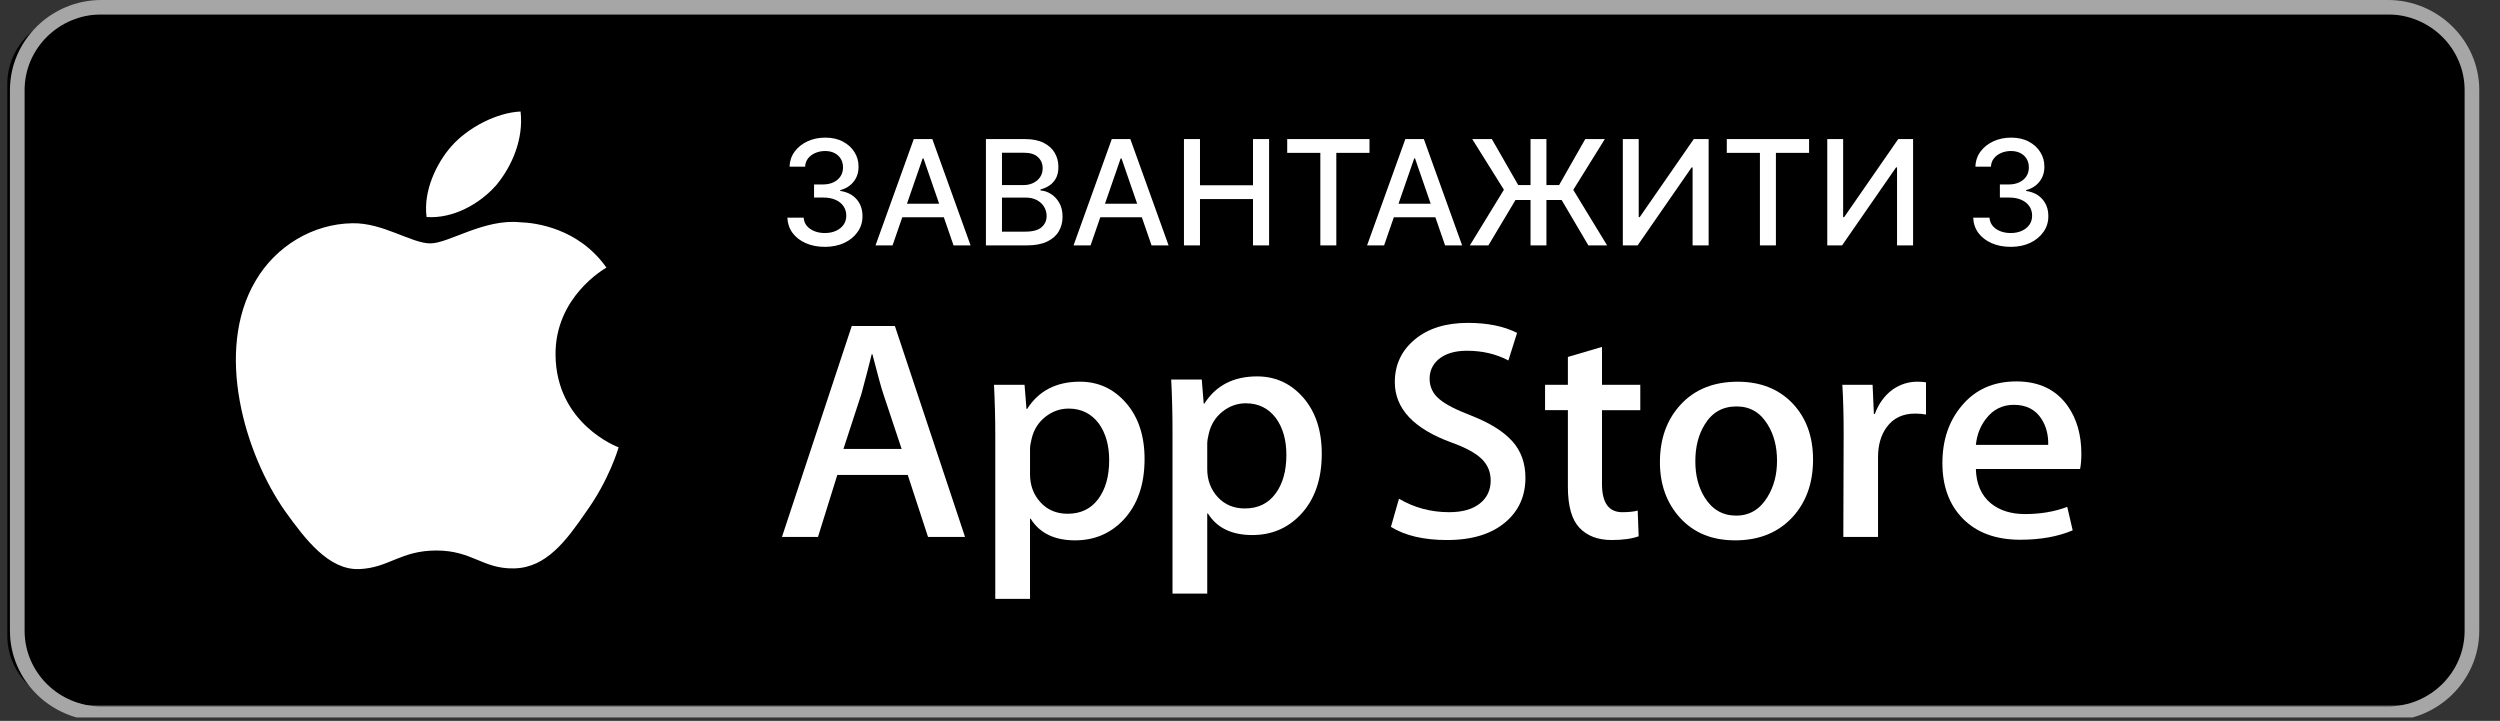
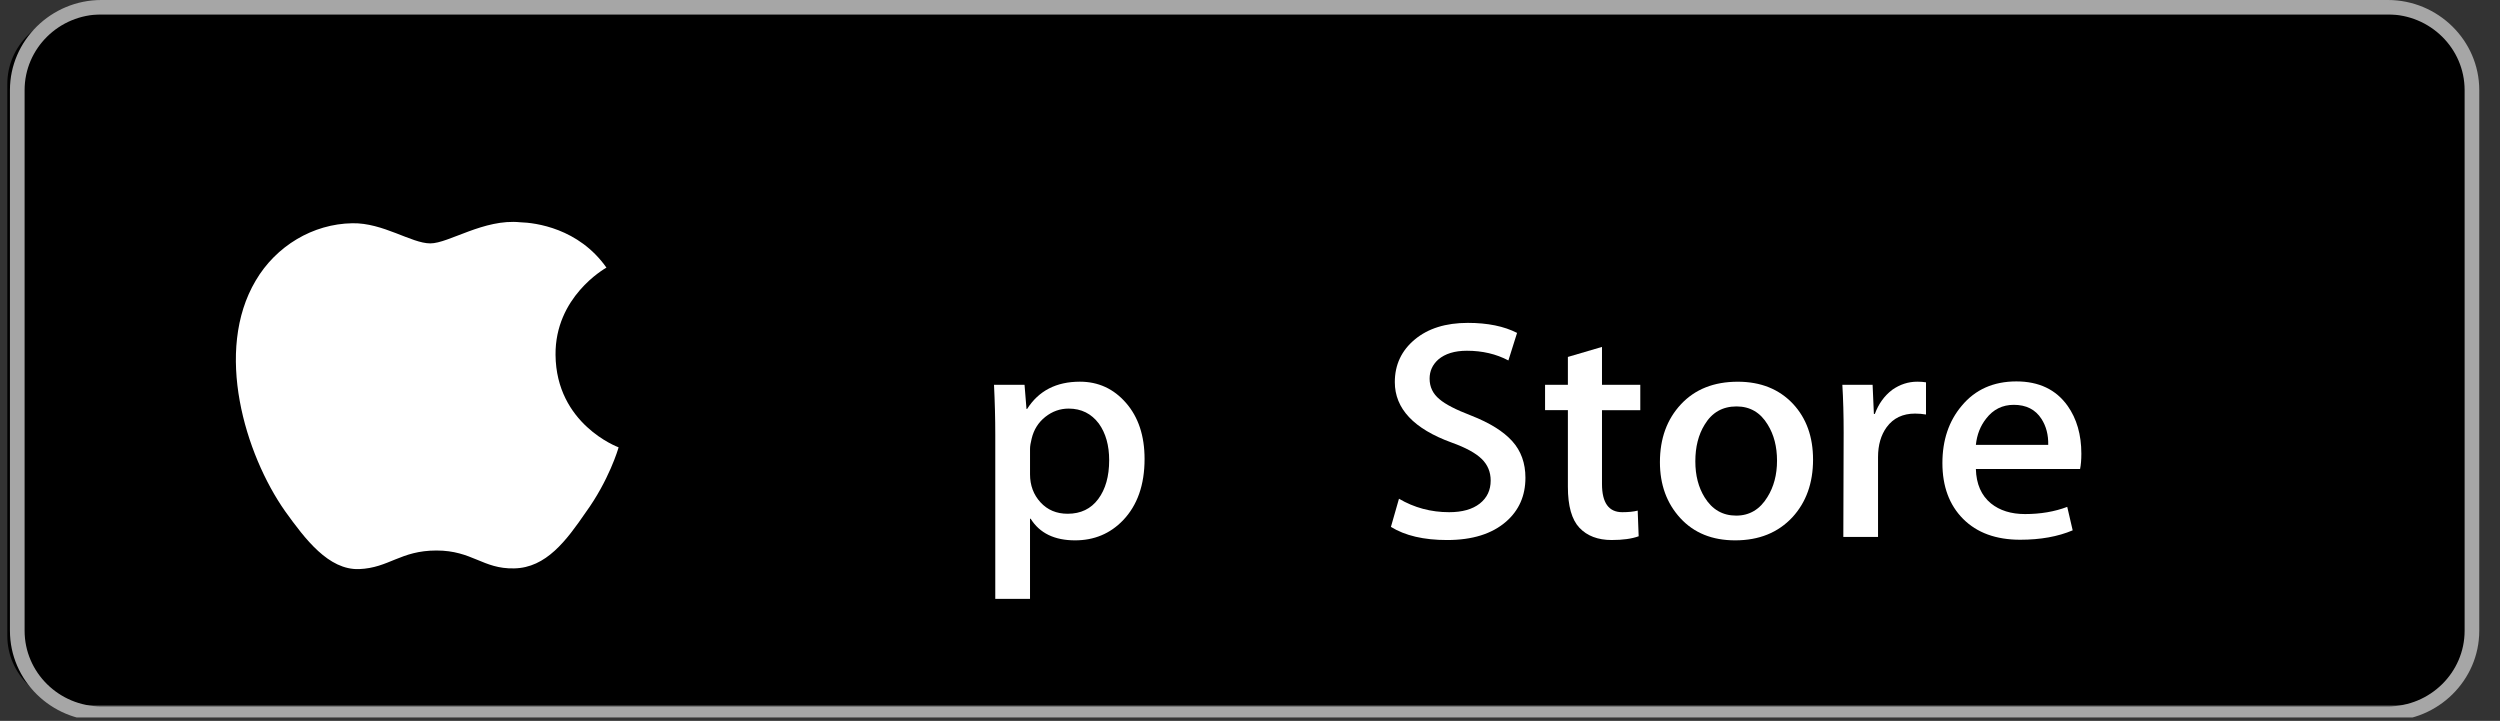
<svg xmlns="http://www.w3.org/2000/svg" width="163" height="47" viewBox="0 0 163 47" fill="none">
  <rect x="0" y="0" width="163" height="47" fill="#333333" stroke="none" />
  <g clip-path="url(#clip0_2196_1250)">
    <path d="M160.971 41.457C160.971 43.95 158.906 45.969 156.349 45.969H5.104C2.55 45.969 0.477 43.95 0.477 41.457V5.473C0.477 2.981 2.55 0.955 5.104 0.955H156.348C158.906 0.955 160.97 2.981 160.97 5.473L160.971 41.457Z" fill="black" />
    <path d="M155.685 0.941C158.446 0.941 160.693 3.155 160.693 5.875V41.125C160.693 43.845 158.446 46.059 155.685 46.059H6.611C3.851 46.059 1.604 43.845 1.604 41.125V5.875C1.604 3.155 3.851 0.941 6.611 0.941H155.685ZM155.685 0H6.611C3.333 0 0.648 2.645 0.648 5.875V41.125C0.648 44.355 3.333 47 6.611 47H155.685C158.963 47 161.648 44.355 161.648 41.125V5.875C161.648 2.645 158.963 0 155.685 0Z" fill="#A6A6A6" />
    <path d="M36.221 23.137C36.186 19.368 39.393 17.534 39.54 17.449C37.723 14.873 34.908 14.521 33.918 14.492C31.553 14.25 29.26 15.869 28.055 15.869C26.826 15.869 24.971 14.516 22.972 14.556C20.399 14.594 17.993 16.043 16.673 18.293C13.948 22.881 15.98 29.623 18.59 33.332C19.896 35.148 21.421 37.176 23.418 37.105C25.372 37.026 26.102 35.893 28.459 35.893C30.795 35.893 31.48 37.105 33.517 37.059C35.613 37.026 36.933 35.235 38.193 33.402C39.702 31.32 40.308 29.27 40.332 29.165C40.283 29.149 36.26 27.655 36.221 23.137Z" fill="white" />
-     <path d="M32.372 12.053C33.422 10.774 34.141 9.035 33.942 7.271C32.421 7.336 30.519 8.294 29.424 9.544C28.455 10.646 27.589 12.451 27.813 14.149C29.521 14.274 31.275 13.311 32.372 12.053Z" fill="white" />
-     <path d="M62.92 35.007H60.507L59.185 30.967H54.592L53.333 35.007H50.984L55.535 21.254H58.346L62.92 35.007ZM58.787 29.272L57.592 25.681C57.466 25.314 57.229 24.45 56.879 23.09H56.837C56.697 23.675 56.473 24.539 56.165 25.681L54.992 29.272H58.787Z" fill="white" />
    <path d="M74.626 29.926C74.626 31.613 74.157 32.946 73.22 33.925C72.381 34.796 71.339 35.231 70.095 35.231C68.752 35.231 67.787 34.762 67.2 33.823H67.157V39.047H64.892V28.354C64.892 27.294 64.864 26.206 64.809 25.09H66.8L66.927 26.662H66.969C67.725 25.477 68.871 24.886 70.409 24.886C71.612 24.886 72.616 25.348 73.419 26.273C74.224 27.199 74.626 28.416 74.626 29.926ZM72.318 30.007C72.318 29.042 72.095 28.246 71.647 27.62C71.157 26.966 70.499 26.64 69.675 26.64C69.116 26.64 68.609 26.822 68.155 27.18C67.7 27.542 67.403 28.014 67.264 28.599C67.194 28.872 67.158 29.095 67.158 29.271V30.924C67.158 31.646 67.386 32.255 67.841 32.752C68.295 33.249 68.886 33.497 69.612 33.497C70.466 33.497 71.129 33.176 71.604 32.538C72.08 31.898 72.318 31.055 72.318 30.007Z" fill="white" />
-     <path d="M86.179 29.581C86.179 31.267 85.711 32.6 84.773 33.579C83.934 34.45 82.892 34.885 81.648 34.885C80.306 34.885 79.341 34.416 78.755 33.478H78.712V38.702H76.447V28.009C76.447 26.948 76.418 25.86 76.363 24.744H78.355L78.482 26.316H78.524C79.278 25.132 80.424 24.541 81.964 24.541C83.165 24.541 84.169 25.003 84.975 25.927C85.777 26.853 86.179 28.071 86.179 29.581ZM83.872 29.661C83.872 28.696 83.648 27.9 83.199 27.274C82.71 26.621 82.054 26.294 81.229 26.294C80.669 26.294 80.162 26.476 79.707 26.835C79.253 27.196 78.957 27.669 78.817 28.254C78.748 28.526 78.712 28.75 78.712 28.925V30.579C78.712 31.3 78.939 31.909 79.392 32.406C79.847 32.902 80.437 33.151 81.166 33.151C82.019 33.151 82.683 32.831 83.158 32.192C83.634 31.552 83.872 30.709 83.872 29.661Z" fill="white" />
    <path d="M99.458 31.15C99.458 32.32 99.041 33.272 98.202 34.006C97.281 34.809 95.999 35.21 94.352 35.21C92.831 35.21 91.611 34.925 90.688 34.353L91.213 32.517C92.207 33.102 93.298 33.395 94.486 33.395C95.34 33.395 96.003 33.207 96.481 32.833C96.956 32.459 97.192 31.957 97.192 31.331C97.192 30.773 96.997 30.302 96.605 29.921C96.215 29.54 95.564 29.185 94.654 28.858C92.179 27.96 90.942 26.644 90.942 24.914C90.942 23.784 91.376 22.857 92.244 22.135C93.109 21.413 94.263 21.052 95.705 21.052C96.991 21.052 98.061 21.27 98.913 21.705L98.347 23.502C97.551 23.08 96.65 22.869 95.642 22.869C94.845 22.869 94.222 23.06 93.776 23.441C93.399 23.78 93.21 24.195 93.21 24.686C93.21 25.229 93.425 25.679 93.859 26.032C94.236 26.359 94.921 26.712 95.916 27.094C97.132 27.57 98.025 28.127 98.6 28.766C99.173 29.402 99.458 30.199 99.458 31.15Z" fill="white" />
    <path d="M106.947 26.744H104.45V31.558C104.45 32.783 104.89 33.395 105.771 33.395C106.176 33.395 106.512 33.361 106.778 33.292L106.841 34.965C106.394 35.128 105.806 35.209 105.079 35.209C104.184 35.209 103.485 34.944 102.981 34.414C102.478 33.883 102.226 32.992 102.226 31.74V26.741H100.738V25.088H102.226V23.272L104.45 22.619V25.088H106.947V26.744Z" fill="white" />
    <path d="M118.211 29.967C118.211 31.491 117.764 32.743 116.869 33.721C115.931 34.729 114.686 35.231 113.134 35.231C111.638 35.231 110.447 34.749 109.559 33.783C108.671 32.818 108.227 31.6 108.227 30.131C108.227 28.595 108.684 27.336 109.6 26.357C110.515 25.378 111.75 24.888 113.302 24.888C114.797 24.888 116.001 25.37 116.909 26.337C117.778 27.274 118.211 28.484 118.211 29.967ZM115.862 30.038C115.862 29.124 115.661 28.339 115.254 27.685C114.779 26.894 114.1 26.499 113.221 26.499C112.311 26.499 111.619 26.895 111.144 27.685C110.737 28.34 110.536 29.137 110.536 30.08C110.536 30.994 110.737 31.779 111.144 32.432C111.633 33.223 112.318 33.618 113.201 33.618C114.065 33.618 114.744 33.215 115.234 32.411C115.651 31.744 115.862 30.952 115.862 30.038Z" fill="white" />
    <path d="M125.575 27.027C125.351 26.987 125.112 26.966 124.861 26.966C124.064 26.966 123.448 27.259 123.015 27.845C122.638 28.362 122.448 29.015 122.448 29.803V35.007H120.185L120.206 28.213C120.206 27.07 120.178 26.029 120.121 25.091H122.094L122.177 26.988H122.24C122.479 26.336 122.856 25.811 123.372 25.417C123.876 25.063 124.421 24.886 125.009 24.886C125.218 24.886 125.408 24.901 125.575 24.927V27.027Z" fill="white" />
    <path d="M135.704 29.579C135.704 29.974 135.677 30.307 135.621 30.578H128.827C128.853 31.558 129.181 32.307 129.812 32.824C130.385 33.286 131.125 33.517 132.035 33.517C133.041 33.517 133.959 33.361 134.784 33.048L135.139 34.578C134.175 34.987 133.035 35.191 131.721 35.191C130.141 35.191 128.9 34.738 127.997 33.834C127.096 32.929 126.645 31.715 126.645 30.192C126.645 28.697 127.064 27.451 127.904 26.458C128.784 25.398 129.973 24.868 131.469 24.868C132.938 24.868 134.05 25.398 134.806 26.458C135.403 27.3 135.704 28.342 135.704 29.579ZM133.544 29.008C133.559 28.355 133.411 27.79 133.105 27.314C132.713 26.701 132.11 26.395 131.3 26.395C130.559 26.395 129.957 26.694 129.497 27.293C129.12 27.77 128.895 28.341 128.827 29.006H133.544V29.008Z" fill="white" />
-     <path d="M53.783 16.095C53.319 16.095 52.903 16.015 52.538 15.854C52.174 15.694 51.887 15.472 51.675 15.188C51.465 14.901 51.352 14.569 51.336 14.193H52.399C52.413 14.398 52.481 14.576 52.605 14.727C52.732 14.876 52.897 14.991 53.1 15.072C53.303 15.154 53.528 15.194 53.777 15.194C54.05 15.194 54.291 15.147 54.501 15.052C54.713 14.957 54.879 14.825 54.999 14.656C55.118 14.485 55.178 14.287 55.178 14.064C55.178 13.831 55.118 13.627 54.999 13.451C54.881 13.273 54.709 13.133 54.481 13.031C54.255 12.93 53.982 12.879 53.661 12.879H53.076V12.026H53.661C53.919 12.026 54.145 11.98 54.339 11.887C54.535 11.795 54.688 11.666 54.799 11.502C54.909 11.335 54.965 11.139 54.965 10.916C54.965 10.701 54.916 10.515 54.819 10.357C54.724 10.197 54.589 10.072 54.413 9.982C54.239 9.891 54.034 9.846 53.797 9.846C53.571 9.846 53.36 9.888 53.164 9.971C52.97 10.053 52.812 10.17 52.69 10.323C52.568 10.475 52.503 10.656 52.494 10.868H51.482C51.493 10.494 51.603 10.164 51.813 9.88C52.026 9.596 52.305 9.373 52.653 9.213C53 9.053 53.386 8.973 53.81 8.973C54.255 8.973 54.639 9.06 54.961 9.234C55.286 9.405 55.537 9.634 55.713 9.921C55.891 10.207 55.979 10.521 55.977 10.862C55.979 11.25 55.871 11.579 55.652 11.85C55.435 12.121 55.146 12.303 54.785 12.395V12.449C55.246 12.519 55.602 12.702 55.855 12.998C56.11 13.293 56.236 13.66 56.234 14.098C56.236 14.479 56.13 14.821 55.916 15.123C55.704 15.426 55.414 15.664 55.046 15.838C54.678 16.009 54.257 16.095 53.783 16.095ZM58.194 16H57.084L59.578 9.068H60.787L63.282 16H62.171L60.211 10.327H60.157L58.194 16ZM58.38 13.285H61.982V14.165H58.38V13.285ZM64.282 16V9.068H66.821C67.313 9.068 67.721 9.149 68.043 9.311C68.366 9.472 68.607 9.689 68.768 9.965C68.928 10.238 69.008 10.546 69.008 10.889C69.008 11.178 68.955 11.421 68.849 11.62C68.743 11.816 68.601 11.974 68.422 12.094C68.246 12.211 68.052 12.297 67.84 12.351V12.419C68.07 12.43 68.295 12.505 68.514 12.642C68.735 12.778 68.918 12.97 69.062 13.221C69.207 13.472 69.279 13.776 69.279 14.135C69.279 14.489 69.195 14.807 69.028 15.089C68.864 15.369 68.609 15.592 68.263 15.756C67.918 15.919 67.477 16 66.94 16H64.282ZM65.329 15.103H66.838C67.339 15.103 67.698 15.006 67.915 14.812C68.131 14.618 68.24 14.375 68.24 14.084C68.24 13.865 68.184 13.664 68.074 13.482C67.963 13.299 67.805 13.153 67.6 13.045C67.397 12.937 67.155 12.883 66.875 12.883H65.329V15.103ZM65.329 12.067H66.73C66.965 12.067 67.175 12.022 67.363 11.931C67.552 11.841 67.702 11.715 67.813 11.552C67.926 11.387 67.982 11.193 67.982 10.97C67.982 10.683 67.882 10.443 67.681 10.249C67.48 10.055 67.172 9.958 66.757 9.958H65.329V12.067ZM71.105 16H69.995L72.489 9.068H73.698L76.192 16H75.082L73.122 10.327H73.068L71.105 16ZM71.291 13.285H74.893V14.165H71.291V13.285ZM77.194 16V9.068H78.239V12.08H81.695V9.068H82.745V16H81.695V12.977H78.239V16H77.194ZM83.926 9.968V9.068H89.291V9.968H87.128V16H86.086V9.968H83.926ZM90.243 16H89.133L91.628 9.068H92.836L95.331 16H94.22L92.26 10.327H92.206L90.243 16ZM90.429 13.285H94.031V14.165H90.429V13.285ZM100.827 9.068V16H99.791V9.068H100.827ZM95.834 16L98.055 12.371L95.99 9.068H97.269L98.989 12.067H101.653L103.359 9.068H104.635L102.577 12.378L104.784 16H103.562L101.819 13.042H98.809L97.043 16H95.834ZM105.808 9.068H106.844V14.159H106.908L110.435 9.068H111.403V16H110.357V10.916H110.293L106.773 16H105.808V9.068ZM112.587 9.968V9.068H117.952V9.968H115.789V16H114.747V9.968H112.587ZM119.138 9.068H120.173V14.159H120.238L123.765 9.068H124.733V16H123.687V10.916H123.623L120.102 16H119.138V9.068ZM131.1 16.095C130.635 16.095 130.22 16.015 129.854 15.854C129.491 15.694 129.203 15.472 128.991 15.188C128.781 14.901 128.668 14.569 128.653 14.193H129.715C129.729 14.398 129.798 14.576 129.922 14.727C130.048 14.876 130.213 14.991 130.416 15.072C130.619 15.154 130.845 15.194 131.093 15.194C131.366 15.194 131.608 15.147 131.817 15.052C132.03 14.957 132.195 14.825 132.315 14.656C132.435 14.485 132.494 14.287 132.494 14.064C132.494 13.831 132.435 13.627 132.315 13.451C132.198 13.273 132.025 13.133 131.797 13.031C131.572 12.93 131.298 12.879 130.978 12.879H130.392V12.026H130.978C131.235 12.026 131.461 11.98 131.655 11.887C131.851 11.795 132.005 11.666 132.115 11.502C132.226 11.335 132.281 11.139 132.281 10.916C132.281 10.701 132.233 10.515 132.136 10.357C132.041 10.197 131.905 10.072 131.729 9.982C131.556 9.891 131.35 9.846 131.113 9.846C130.888 9.846 130.677 9.888 130.48 9.971C130.286 10.053 130.128 10.17 130.007 10.323C129.885 10.475 129.819 10.656 129.81 10.868H128.798C128.809 10.494 128.92 10.164 129.13 9.88C129.342 9.596 129.622 9.373 129.969 9.213C130.317 9.053 130.703 8.973 131.127 8.973C131.572 8.973 131.955 9.06 132.278 9.234C132.603 9.405 132.853 9.634 133.029 9.921C133.208 10.207 133.296 10.521 133.293 10.862C133.296 11.25 133.187 11.579 132.968 11.85C132.752 12.121 132.463 12.303 132.102 12.395V12.449C132.562 12.519 132.919 12.702 133.171 12.998C133.426 13.293 133.553 13.66 133.551 14.098C133.553 14.479 133.447 14.821 133.232 15.123C133.02 15.426 132.73 15.664 132.362 15.838C131.995 16.009 131.574 16.095 131.1 16.095Z" fill="white" />
  </g>
  <defs>
    <clipPath id="clip0_2196_1250">
      <rect width="162.298" height="46.78" fill="white" />
    </clipPath>
  </defs>
</svg>